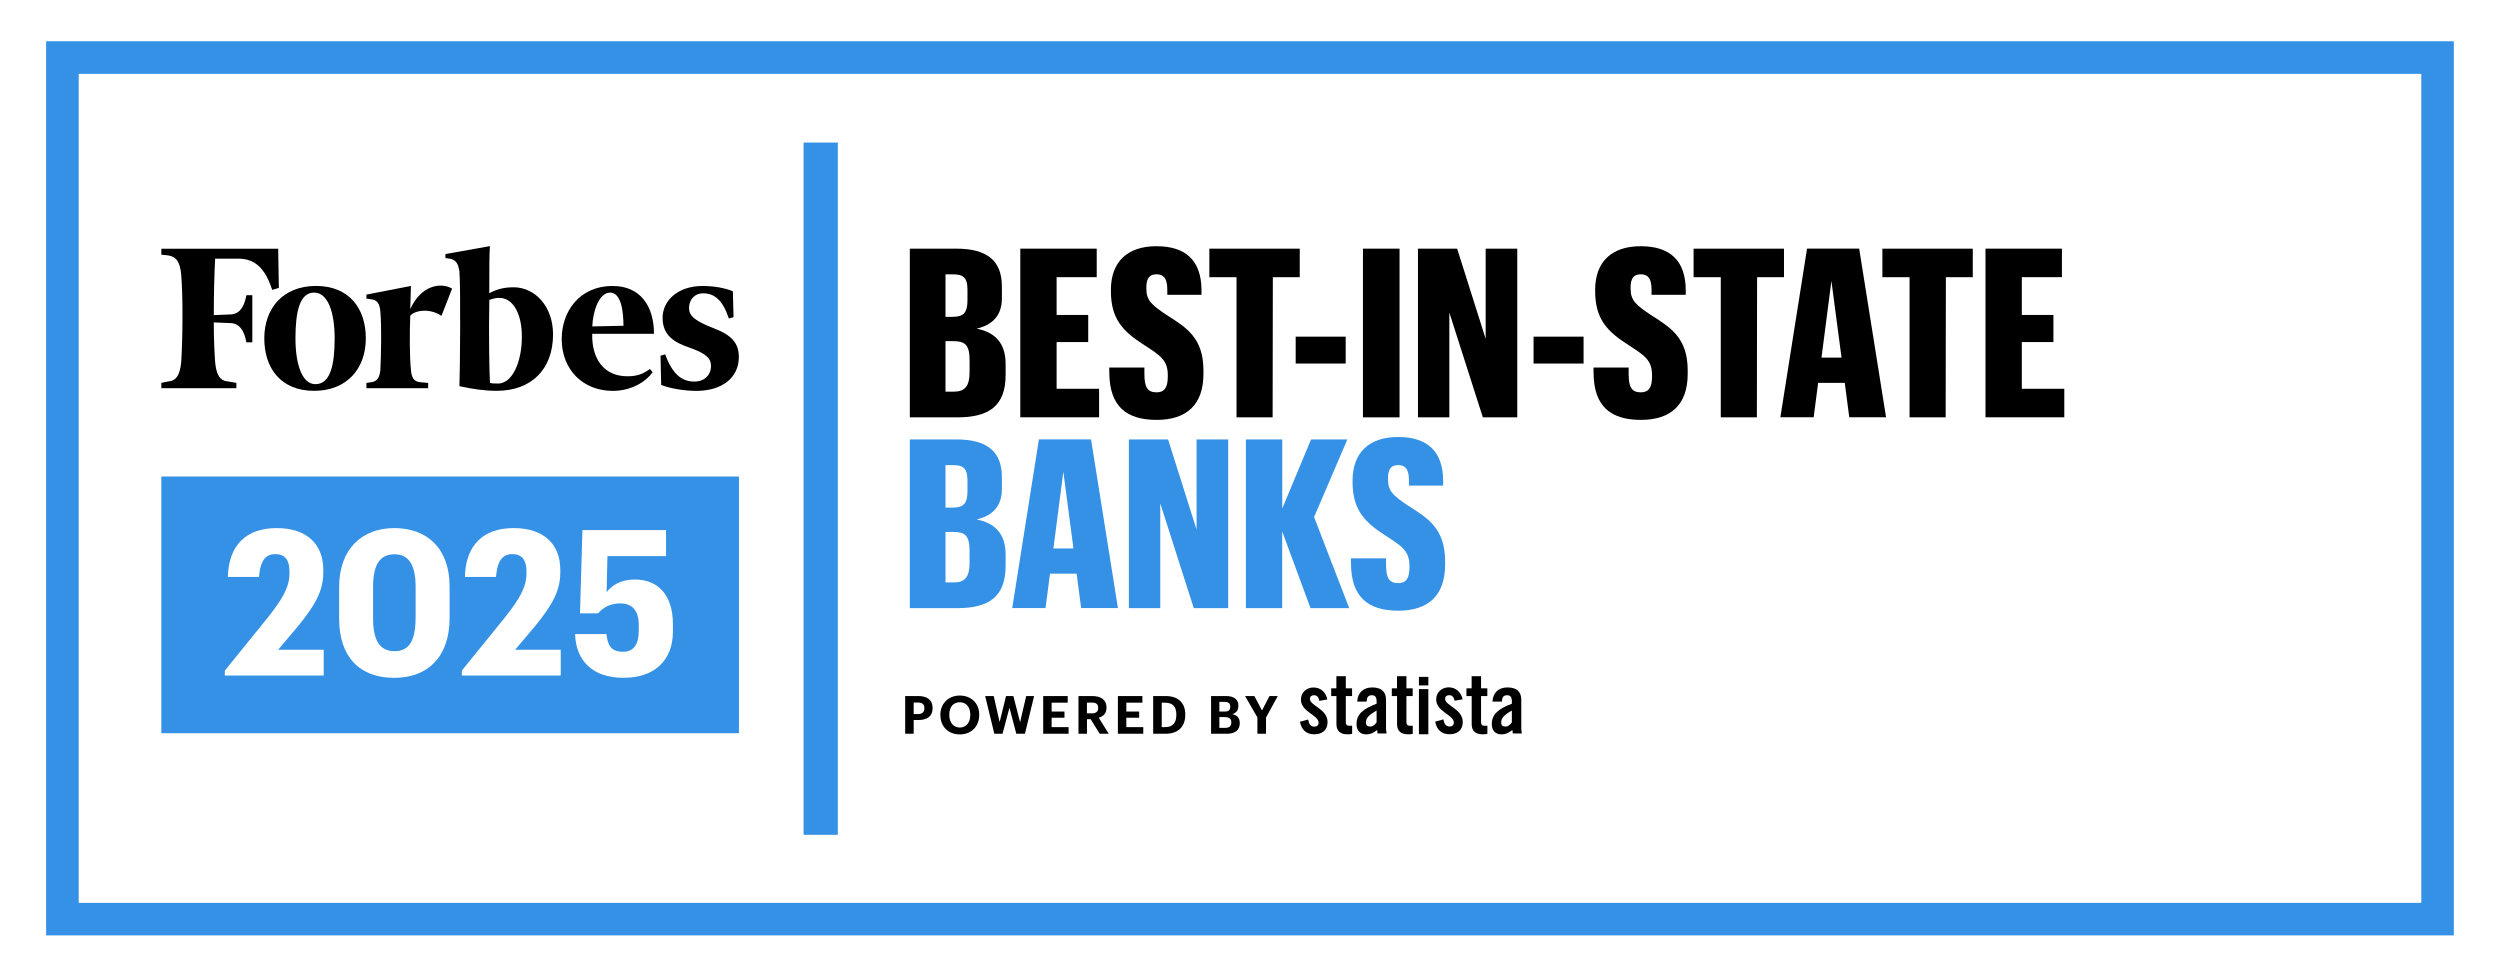
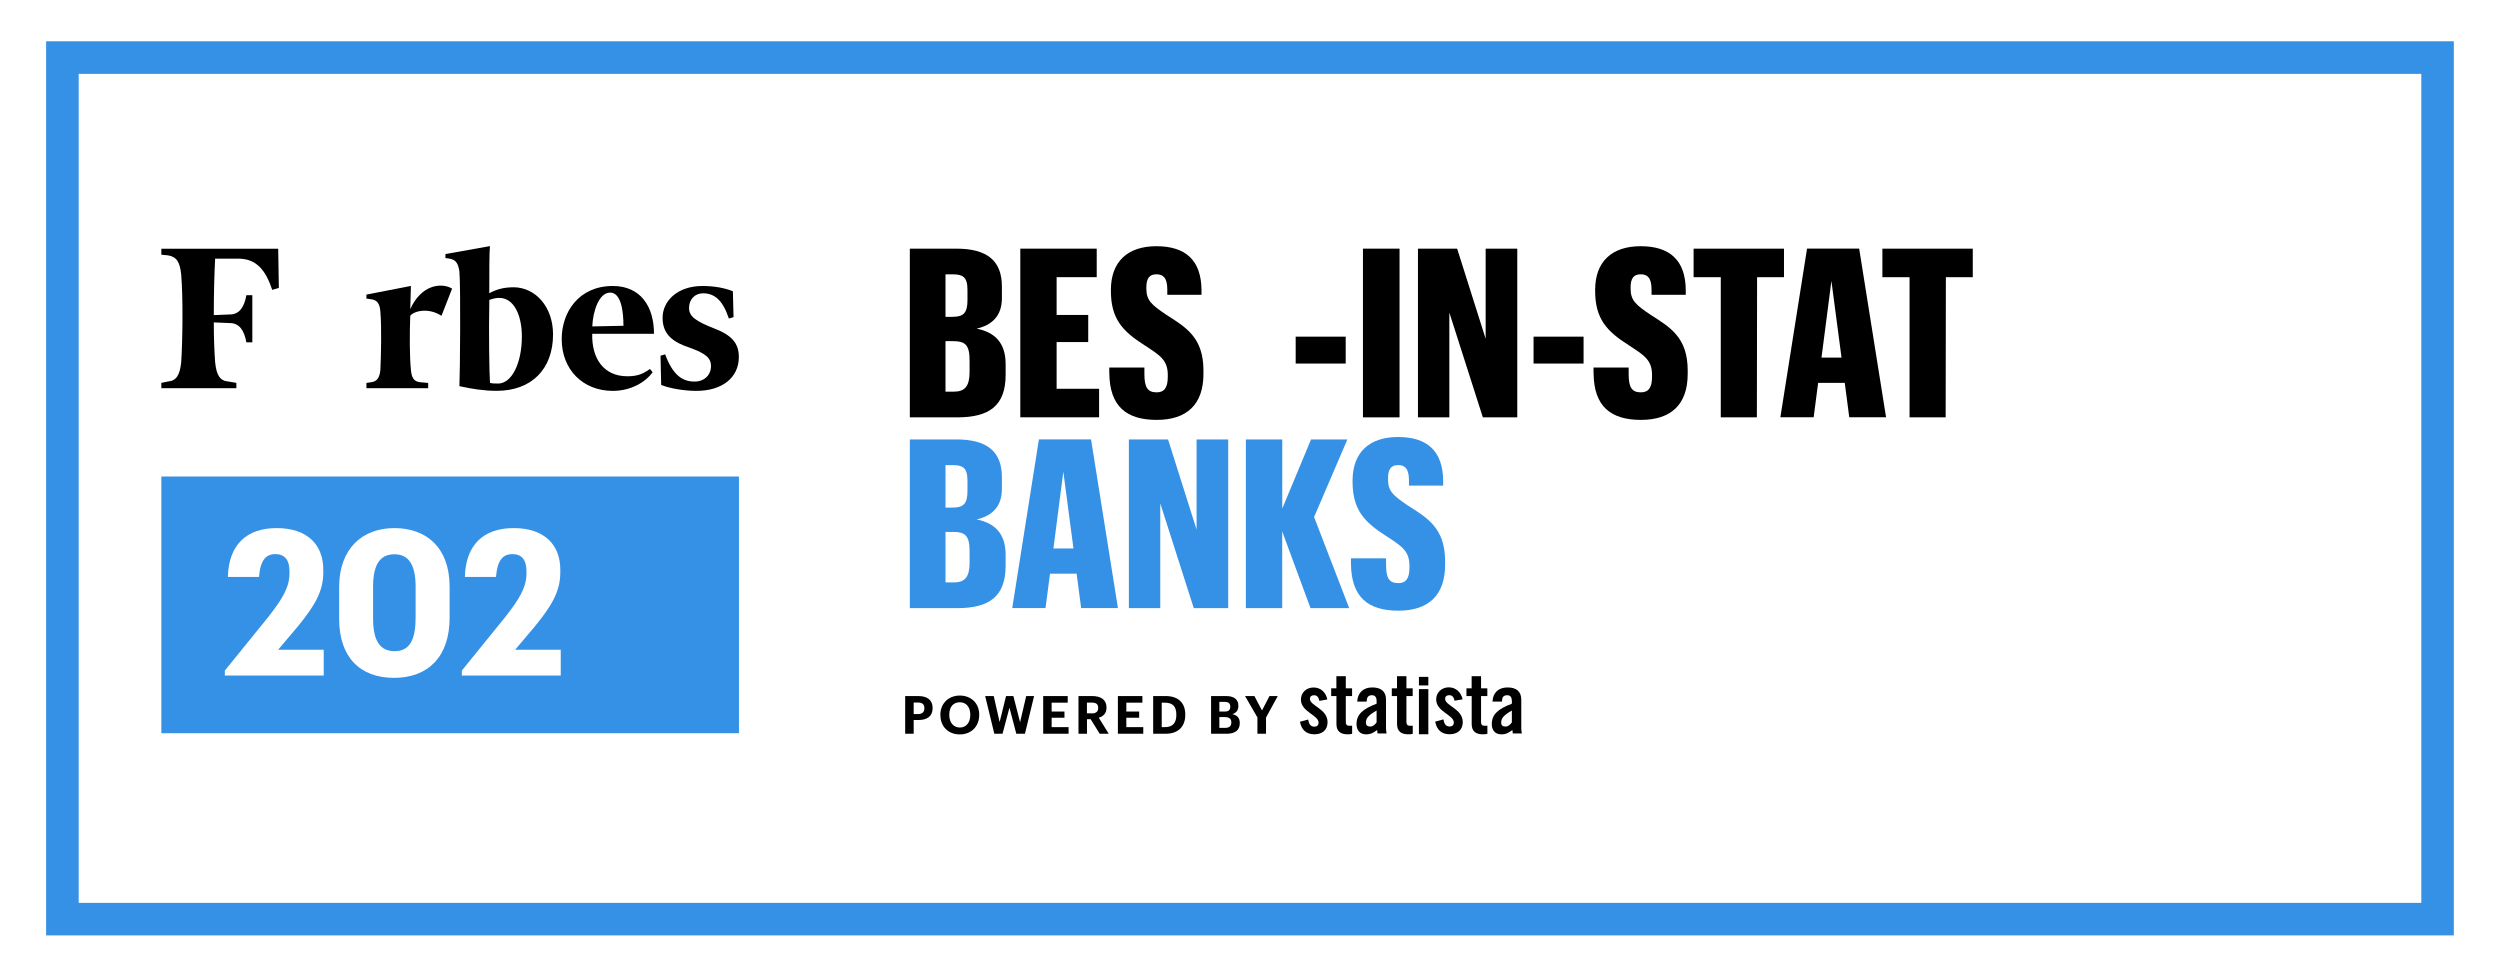
<svg xmlns="http://www.w3.org/2000/svg" id="Layer_2" data-name="Layer 2" width="461.9" height="180.46" viewBox="0 0 461.9 180.46">
  <g id="Layer_2-2" data-name="Layer 2">
    <rect width="461.9" height="180.46" fill="#fff" />
-     <rect x="148.47" y="26.34" width="6.33" height="127.9" fill="#3591e5" />
    <path d="M453.37,172.83H8.52V7.63h444.85v165.2ZM14.54,166.81h432.82V13.65H14.54v153.17Z" fill="#3591e5" />
    <rect x="29.81" y="88.04" width="106.72" height="47.43" fill="#3591e5" />
    <path d="M41.53,123.91l8.04-9.92c2.52-3.23,3.91-5.41,3.91-8.04v-.45c0-2.03-.86-3.12-2.59-3.12s-2.78,1.05-3.04,4.21h-5.75c.15-5.9,3.42-9.02,9.02-9.02s8.61,3.01,8.61,7.7v.49c0,3.53-1.61,6.16-4.62,9.88l-3.72,4.4h8.42v4.77h-18.27v-.9h0Z" fill="#fff" />
    <path d="M62.66,114.33v-5.86c0-7.11,4.29-10.9,10.19-10.9s10.22,3.57,10.22,10.83v5.75c0,7.18-3.98,11.09-10.26,11.09s-10.15-3.8-10.15-10.9h0ZM76.79,114.22v-5.79c0-4.02-1.24-6.02-3.91-6.02s-3.95,1.88-3.95,6.02v5.83c0,4.21,1.32,6.05,3.98,6.05s3.87-1.92,3.87-6.09Z" fill="#fff" />
    <path d="M85.32,123.91l8.04-9.92c2.52-3.23,3.91-5.41,3.91-8.04v-.45c0-2.03-.86-3.12-2.59-3.12s-2.78,1.05-3.04,4.21h-5.75c.15-5.9,3.42-9.02,9.02-9.02s8.61,3.01,8.61,7.7v.49c0,3.53-1.61,6.16-4.62,9.88l-3.72,4.4h8.42v4.77h-18.27v-.9h0Z" fill="#fff" />
-     <path d="M106.26,117.15h5.79c.23,2.11.86,3.27,3.08,3.27,1.99,0,2.89-1.43,2.89-3.91v-1.05c0-2.63-1.2-3.98-3.42-3.98-1.92,0-3.2.83-4.1,1.84h-3.34l.45-15.38h15.45v4.81h-10.83l-.15,6.65c.94-1.2,2.52-2.33,5.22-2.33,4.17,0,7.03,2.75,7.03,8.27v1.32c0,5.3-3.34,8.57-9.13,8.57s-8.79-3.2-8.95-8.08h0Z" fill="#fff" />
    <path d="M94.82,53.08c-1.72,0-3.07.37-4.42,1.1,0-3.92,0-7.48.12-8.71l-8.22,1.47v.74l.86.12c1.1.25,1.47.86,1.72,2.33.25,2.95.12,18.64,0,21.22,2.21.49,4.54.86,6.87.86,6.5,0,10.43-4.05,10.43-10.43,0-5.03-3.19-8.71-7.36-8.71h0ZM92,70.86c-.49,0-1.1,0-1.47-.12-.12-1.72-.25-8.96-.12-15.33.73-.25,1.22-.37,1.84-.37,2.7,0,4.17,3.19,4.17,7.12,0,4.91-1.84,8.71-4.42,8.71h0Z" fill-rule="evenodd" />
    <path d="M51.4,45.96h-21.59v1.1l1.22.12c1.6.25,2.21,1.22,2.45,3.56.37,4.42.25,12.39,0,16.19-.25,2.33-.86,3.43-2.45,3.56l-1.22.25v.98h13.86v-.98l-1.47-.25c-1.6-.12-2.21-1.22-2.45-3.56-.12-1.6-.25-4.17-.25-7.36l2.95.12c1.84,0,2.7,1.47,3.07,3.56h1.1v-8.71h-1.1c-.37,2.09-1.22,3.56-3.07,3.56l-2.95.12c0-4.17.12-8.09.25-10.43h4.29c3.31,0,5.03,2.08,6.26,5.77l1.22-.37-.12-7.24h0Z" fill-rule="evenodd" />
-     <path d="M58.39,52.83c6.13,0,9.2,4.17,9.2,9.69s-3.43,9.69-9.56,9.69-9.2-4.17-9.2-9.69,3.43-9.69,9.56-9.69h0ZM58.02,54.06c-2.7,0-3.43,3.68-3.43,8.46s1.22,8.46,3.68,8.46c2.82,0,3.56-3.68,3.56-8.46s-1.22-8.46-3.8-8.46h0Z" fill-rule="evenodd" />
    <path d="M103.78,62.65c0-5.03,3.19-9.81,9.44-9.81,5.15,0,7.61,3.8,7.61,8.83h-11.41c-.12,4.54,2.09,7.85,6.5,7.85,1.96,0,2.95-.49,4.17-1.35l.49.61c-1.22,1.72-3.92,3.44-7.36,3.44-5.52,0-9.44-3.92-9.44-9.57h0ZM109.42,60.31l5.77-.12c0-2.45-.37-6.13-2.45-6.13s-3.19,3.43-3.31,6.26h0Z" fill-rule="evenodd" />
    <path d="M135.42,53.82c-1.47-.61-3.43-.98-5.64-.98-4.54,0-7.36,2.7-7.36,5.89s2.09,4.54,5.03,5.52c3.07,1.1,3.92,1.96,3.92,3.43s-1.1,2.82-3.07,2.82c-2.33,0-4.05-1.35-5.4-5.03l-.86.25.12,5.4c1.47.61,4.17,1.1,6.5,1.1,4.78,0,7.85-2.45,7.85-6.26,0-2.57-1.35-4.05-4.54-5.27-3.43-1.35-4.66-2.21-4.66-3.8s1.1-2.7,2.57-2.7c2.21,0,3.68,1.35,4.79,4.66l.86-.25-.12-4.78h0Z" fill-rule="evenodd" />
    <path d="M83.53,53.32c-2.09-1.22-5.77-.61-7.73,3.8l.12-4.29-8.22,1.6v.74l.86.12c1.1.13,1.6.74,1.72,2.33.25,2.95.12,8.09,0,10.67-.12,1.47-.61,2.21-1.72,2.33l-.86.13v.98h11.41v-.98l-1.47-.13c-1.22-.13-1.6-.86-1.72-2.33-.25-2.33-.25-6.99-.12-9.94.61-.86,3.31-1.6,5.77,0l1.96-5.03h0Z" fill-rule="evenodd" />
    <path d="M168.11,45.94h8.59c5.67,0,8.41,2.22,8.41,6.98v2.18c0,3.27-1.83,4.97-4.67,5.62,3.31.65,5.36,2.57,5.36,6.54v2c0,5.76-3.09,7.85-8.94,7.85h-8.76v-31.17h0ZM176.09,58.53c1.92,0,2.66-.74,2.66-3.05v-1.96c0-2.36-.91-2.83-2.66-2.83h-1.4v7.85h1.4ZM176.26,72.36c2,0,2.88-1,2.88-3.62v-2.22c0-2.83-.87-3.49-3.01-3.49h-1.44v9.33h1.57Z" />
    <path d="M188.51,45.94h14.12v5.27h-7.41v6.98h5.84v5.01h-5.84v8.63h7.85v5.27h-14.56v-31.17h0Z" />
    <path d="M204.95,68.91v-1h6.49v1.22c0,2.53.65,3.36,2.27,3.36,1.4,0,2.05-.87,2.05-2.88v-.35c0-2.79-1.53-3.66-4.32-5.49-4.05-2.57-6.19-4.88-6.19-10.03v-.18c0-5.19,3.05-8.07,8.41-8.07s8.28,2.57,8.33,8.07v.91h-6.32v-1c0-2.22-.83-2.79-2-2.79-1.27,0-1.87.7-1.87,2.44v.18c0,2.22.96,3.01,3.66,4.84,3.71,2.36,6.89,4.23,6.89,10.33v.61c0,5.67-3.09,8.5-8.63,8.5s-8.72-2.44-8.76-8.68h0Z" />
-     <path d="M228.45,51.21h-5.01v-5.27h16.7v5.27h-4.97l-.04,25.9h-6.67v-25.9h0Z" />
    <path d="M239.39,62.2h9.24v4.97h-9.24v-4.97Z" />
    <path d="M251.82,45.94h6.76v31.17h-6.76v-31.17Z" />
    <path d="M261.98,45.94h7.24l5.27,16.66v-16.66h5.84v31.17h-6.36l-6.19-19.36v19.36h-5.8v-31.17Z" />
    <path d="M283.34,62.2h9.24v4.97h-9.24v-4.97Z" />
    <path d="M294.42,68.91v-1h6.49v1.22c0,2.53.65,3.36,2.27,3.36,1.4,0,2.05-.87,2.05-2.88v-.35c0-2.79-1.53-3.66-4.32-5.49-4.05-2.57-6.19-4.88-6.19-10.03v-.18c0-5.19,3.05-8.07,8.41-8.07s8.28,2.57,8.33,8.07v.91h-6.32v-1c0-2.22-.83-2.79-2-2.79-1.27,0-1.87.7-1.87,2.44v.18c0,2.22.96,3.01,3.66,4.84,3.71,2.36,6.89,4.23,6.89,10.33v.61c0,5.67-3.09,8.5-8.63,8.5s-8.72-2.44-8.76-8.68h0Z" />
    <path d="M317.92,51.21h-5.01v-5.27h16.7v5.27h-4.97l-.04,25.9h-6.67v-25.9h0Z" />
    <path d="M340.85,70.74h-4.93l-.83,6.36h-6.15l4.93-31.17h9.63l4.97,31.17h-6.8l-.83-6.36h0ZM336.53,66.07h3.71l-1.87-14.17-1.83,14.17Z" />
    <path d="M352.8,51.21h-5.01v-5.27h16.7v5.27h-4.97l-.04,25.9h-6.67v-25.9Z" />
-     <path d="M366.84,45.94h14.12v5.27h-7.41v6.98h5.84v5.01h-5.84v8.63h7.85v5.27h-14.56v-31.17h0Z" />
    <path d="M168.11,81.19h8.59c5.67,0,8.41,2.22,8.41,6.98v2.18c0,3.27-1.83,4.97-4.67,5.62,3.31.65,5.36,2.57,5.36,6.54v2c0,5.76-3.09,7.85-8.94,7.85h-8.76v-31.17h0ZM176.09,93.78c1.92,0,2.66-.74,2.66-3.05v-1.96c0-2.36-.91-2.83-2.66-2.83h-1.4v7.85h1.4ZM176.26,107.61c2,0,2.88-1,2.88-3.62v-2.22c0-2.83-.87-3.49-3.01-3.49h-1.44v9.33h1.57Z" fill="#3591e5" />
    <path d="M198.93,105.99h-4.93l-.83,6.36h-6.15l4.93-31.17h9.63l4.97,31.17h-6.8l-.83-6.36h0ZM194.62,101.33h3.71l-1.87-14.17-1.83,14.17h0Z" fill="#3591e5" />
    <path d="M208.57,81.19h7.24l5.27,16.66v-16.66h5.84v31.17h-6.36l-6.19-19.36v19.36h-5.8v-31.17Z" fill="#3591e5" />
    <path d="M230.2,81.19h6.71v12.77l5.32-12.77h6.71l-6.15,14.34,6.49,16.83h-7.15l-5.23-14.17v14.17h-6.71v-31.17h0Z" fill="#3591e5" />
    <path d="M249.6,104.16v-1h6.49v1.22c0,2.53.65,3.36,2.27,3.36,1.4,0,2.05-.87,2.05-2.88v-.35c0-2.79-1.53-3.66-4.32-5.49-4.05-2.57-6.19-4.88-6.19-10.03v-.18c0-5.19,3.05-8.07,8.41-8.07s8.28,2.57,8.33,8.07v.91h-6.32v-1c0-2.22-.83-2.79-2-2.79-1.27,0-1.87.7-1.87,2.44v.18c0,2.22.96,3.01,3.66,4.84,3.71,2.36,6.89,4.23,6.89,10.33v.61c0,5.67-3.09,8.5-8.63,8.5s-8.72-2.44-8.76-8.68h0Z" fill="#3591e5" />
    <path d="M167.24,128.6h2.41c1.69,0,2.66.75,2.66,2.22v.04c0,1.47-1.02,2.17-2.61,2.17h-.89v2.53h-1.57v-6.96h0ZM169.61,131.93c.77,0,1.18-.37,1.18-1.06v-.04c0-.74-.43-1.03-1.18-1.03h-.8v2.13h.8Z" />
    <path d="M173.74,132.13v-.08c0-2.07,1.52-3.54,3.59-3.54s3.59,1.41,3.59,3.51v.08c0,2.07-1.42,3.59-3.59,3.59s-3.58-1.51-3.58-3.54h0ZM179.27,132.11v-.08c0-1.35-.72-2.28-1.94-2.28s-1.94.89-1.94,2.29v.08c0,1.42.82,2.3,1.96,2.3s1.92-.9,1.92-2.31h0Z" />
    <path d="M182,128.6h1.6l1.09,4.81,1.19-4.81h1.35l1.24,4.84,1.13-4.84h1.46l-1.69,6.96h-1.6l-1.26-4.81-1.28,4.81h-1.52l-1.69-6.96h0Z" />
    <path d="M192.73,128.6h4.54v1.23h-2.97v1.63h2.37v1.15h-2.37v1.73h3.13v1.23h-4.69v-6.96h0Z" />
    <path d="M199.25,128.6h2.5c1.65,0,2.69.67,2.69,2.12v.04c0,1.05-.61,1.6-1.43,1.85l1.84,2.96h-1.67l-1.67-2.69h-.68v2.69h-1.57v-6.96h0ZM201.71,131.81c.79,0,1.19-.33,1.19-1v-.04c0-.71-.43-.96-1.19-.96h-.89v1.99h.89Z" />
    <path d="M206.53,128.6h4.54v1.23h-2.97v1.63h2.37v1.15h-2.37v1.73h3.13v1.23h-4.69v-6.96h0Z" />
    <path d="M213.06,128.6h2.28c2.44,0,3.65,1.33,3.65,3.41v.08c0,2.08-1.22,3.48-3.66,3.48h-2.27v-6.96h0ZM215.28,134.34c1.4,0,2.06-.79,2.06-2.23v-.08c0-1.43-.61-2.2-2.08-2.2h-.62v4.51h.64,0Z" />
    <path d="M223.75,128.6h2.74c1.52,0,2.31.62,2.31,1.81v.04c0,.73-.35,1.27-1.13,1.49.9.19,1.39.7,1.39,1.64v.04c0,1.28-.84,1.95-2.44,1.95h-2.86v-6.96h0ZM226.24,131.47c.76,0,1.06-.27,1.06-.9v-.04c0-.58-.33-.85-1.07-.85h-.94v1.78h.95,0ZM226.37,134.48c.78,0,1.13-.35,1.13-.98v-.04c0-.64-.35-.97-1.21-.97h-1v1.99h1.08,0Z" />
    <path d="M232.33,132.57l-2.3-3.97h1.73l1.41,2.67,1.38-2.67h1.53l-2.17,3.97v3h-1.59v-3Z" />
    <path d="M243.77,129.49c-.13-.67-.44-1.04-.99-1.04-.45,0-.76.23-.76.67,0,1.3,3.26,1.83,3.26,4.31,0,1.49-1.03,2.24-2.44,2.24-1.53,0-2.39-.87-2.66-2.32l1.52-.41c.11.7.36,1.32,1.15,1.32.45,0,.77-.26.77-.73,0-1.44-3.26-1.99-3.26-4.27,0-1.32,1.02-2.24,2.33-2.24,1.36,0,2.28.91,2.55,2.21l-1.47.26h0Z" />
    <path d="M245.95,128.6v-1.43h.96v-2.24h1.74v2.24h1.16v1.43h-1.16v4.81c0,.44.19.68.59.68h.58v1.49c-.28.07-.58.11-.87.09-1.3,0-2.03-.6-2.03-1.88v-5.19h-.96Z" />
    <path d="M250.76,129.62c.09-1.69,1.17-2.61,2.79-2.61s2.53.75,2.53,2.26v5.36c.01.3.05.59.11.89h-1.67c-.01-.23-.08-.45-.09-.65-.65.53-1.2.81-2.03.81-1.18,0-1.77-.81-1.77-1.88,0-1.83,1.21-2.84,3.71-3.78v-.5c0-.7-.28-1.07-.85-1.07-.78,0-.96.46-.99,1.18h-1.73,0ZM254.34,131.28c-1.58.9-1.97,1.47-1.97,2.2,0,.54.28.76.81.76.48,0,.87-.36,1.16-.77v-2.19h0Z" />
    <path d="M257.15,128.6v-1.43h.96v-2.24h1.74v2.24h1.16v1.43h-1.16v4.81c0,.44.19.68.59.68h.58v1.49c-.28.07-.58.11-.87.09-1.3,0-2.03-.6-2.03-1.88v-5.19h-.96,0Z" />
    <path d="M262.16,126.64v-1.58h1.74v1.58h-1.74ZM262.16,135.67v-8.35h1.74v8.34h-1.74Z" />
    <path d="M268.75,129.48c-.13-.67-.44-1.04-.99-1.04-.45,0-.76.23-.76.67,0,1.3,3.26,1.83,3.26,4.31,0,1.49-1.03,2.24-2.44,2.24-1.52,0-2.39-.87-2.65-2.33l1.52-.42c.11.7.36,1.32,1.15,1.32.45,0,.77-.26.77-.73,0-1.44-3.26-1.99-3.26-4.27,0-1.32,1.03-2.24,2.33-2.24s2.28.91,2.55,2.22l-1.47.25h0Z" />
    <path d="M270.94,128.6v-1.43h.96v-2.24h1.74v2.24h1.16v1.43h-1.16v4.81c0,.44.19.68.59.68h.58v1.49c-.28.07-.58.11-.87.09-1.3,0-2.03-.6-2.03-1.88v-5.19h-.96Z" />
    <path d="M275.75,129.62c.09-1.69,1.16-2.61,2.79-2.61s2.53.75,2.53,2.26v5.36c.01.3.05.59.11.89h-1.67c-.01-.23-.08-.45-.09-.65-.65.53-1.2.81-2.03.81-1.18,0-1.77-.81-1.77-1.88,0-1.83,1.21-2.84,3.71-3.78v-.5c0-.7-.28-1.07-.85-1.07-.78,0-.96.46-.99,1.18h-1.73,0ZM279.33,131.28c-1.58.9-1.97,1.47-1.97,2.2,0,.54.28.76.81.76.48,0,.87-.36,1.16-.77v-2.19h0Z" />
  </g>
</svg>